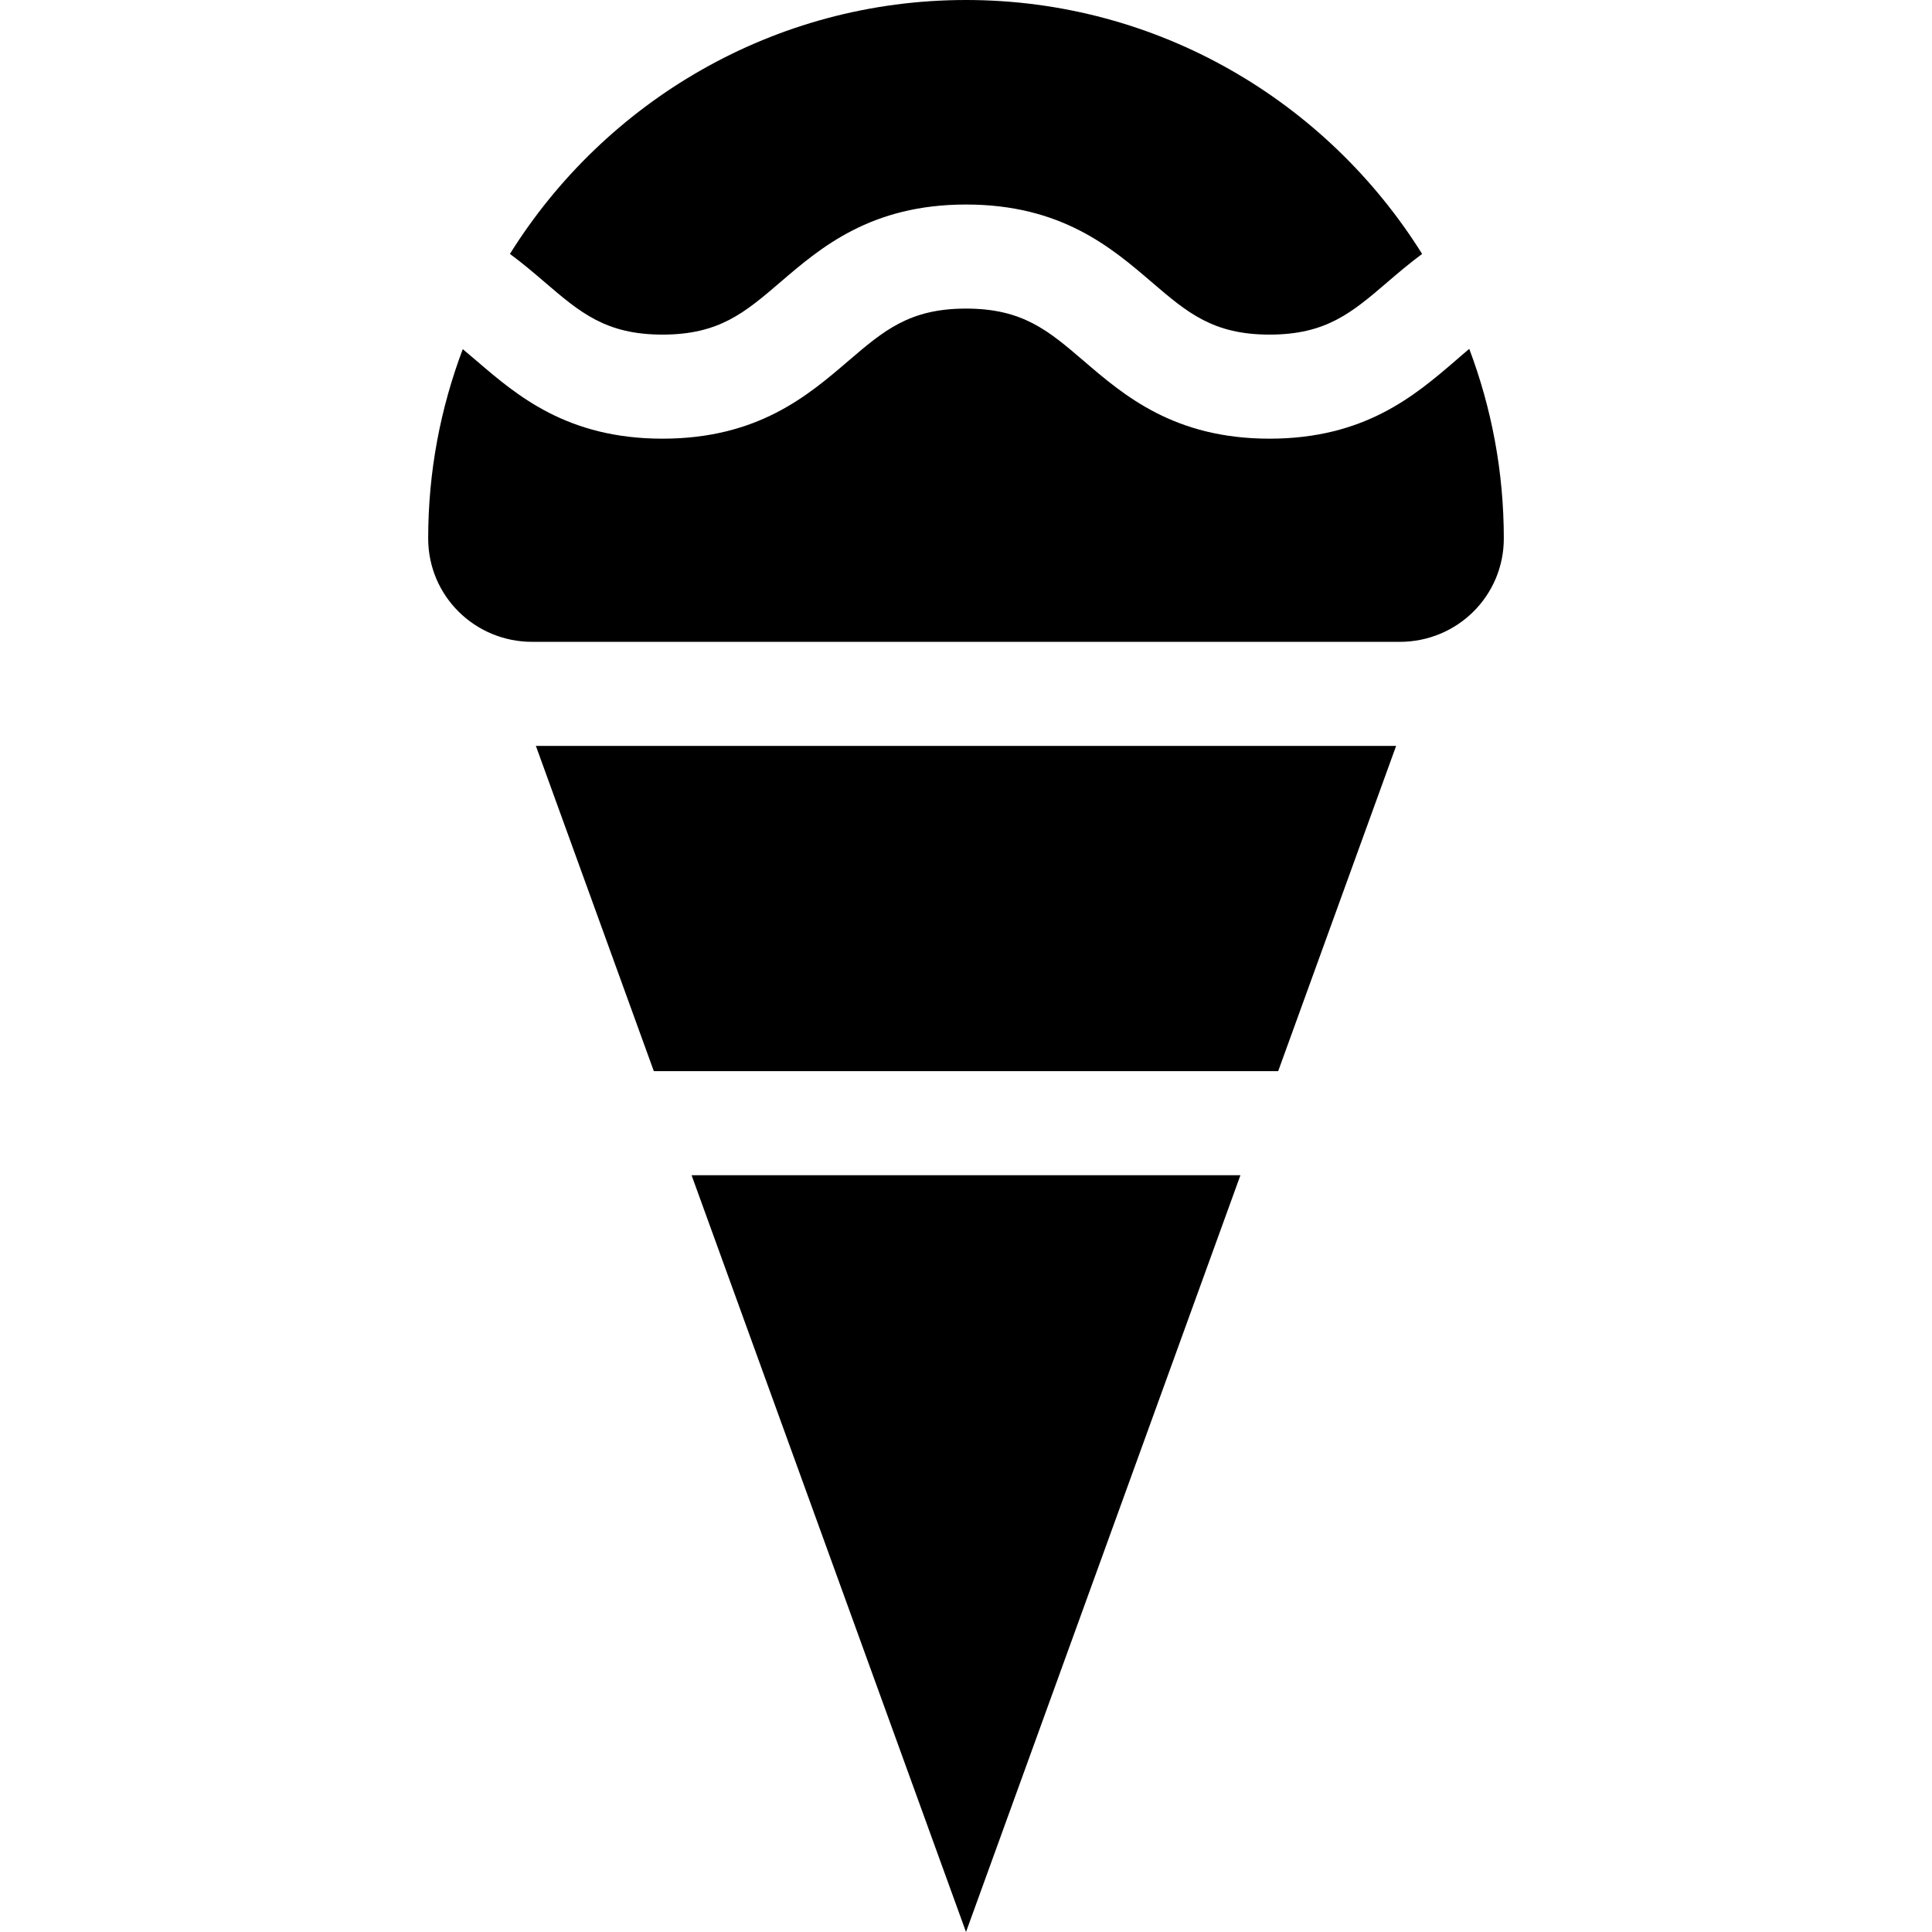
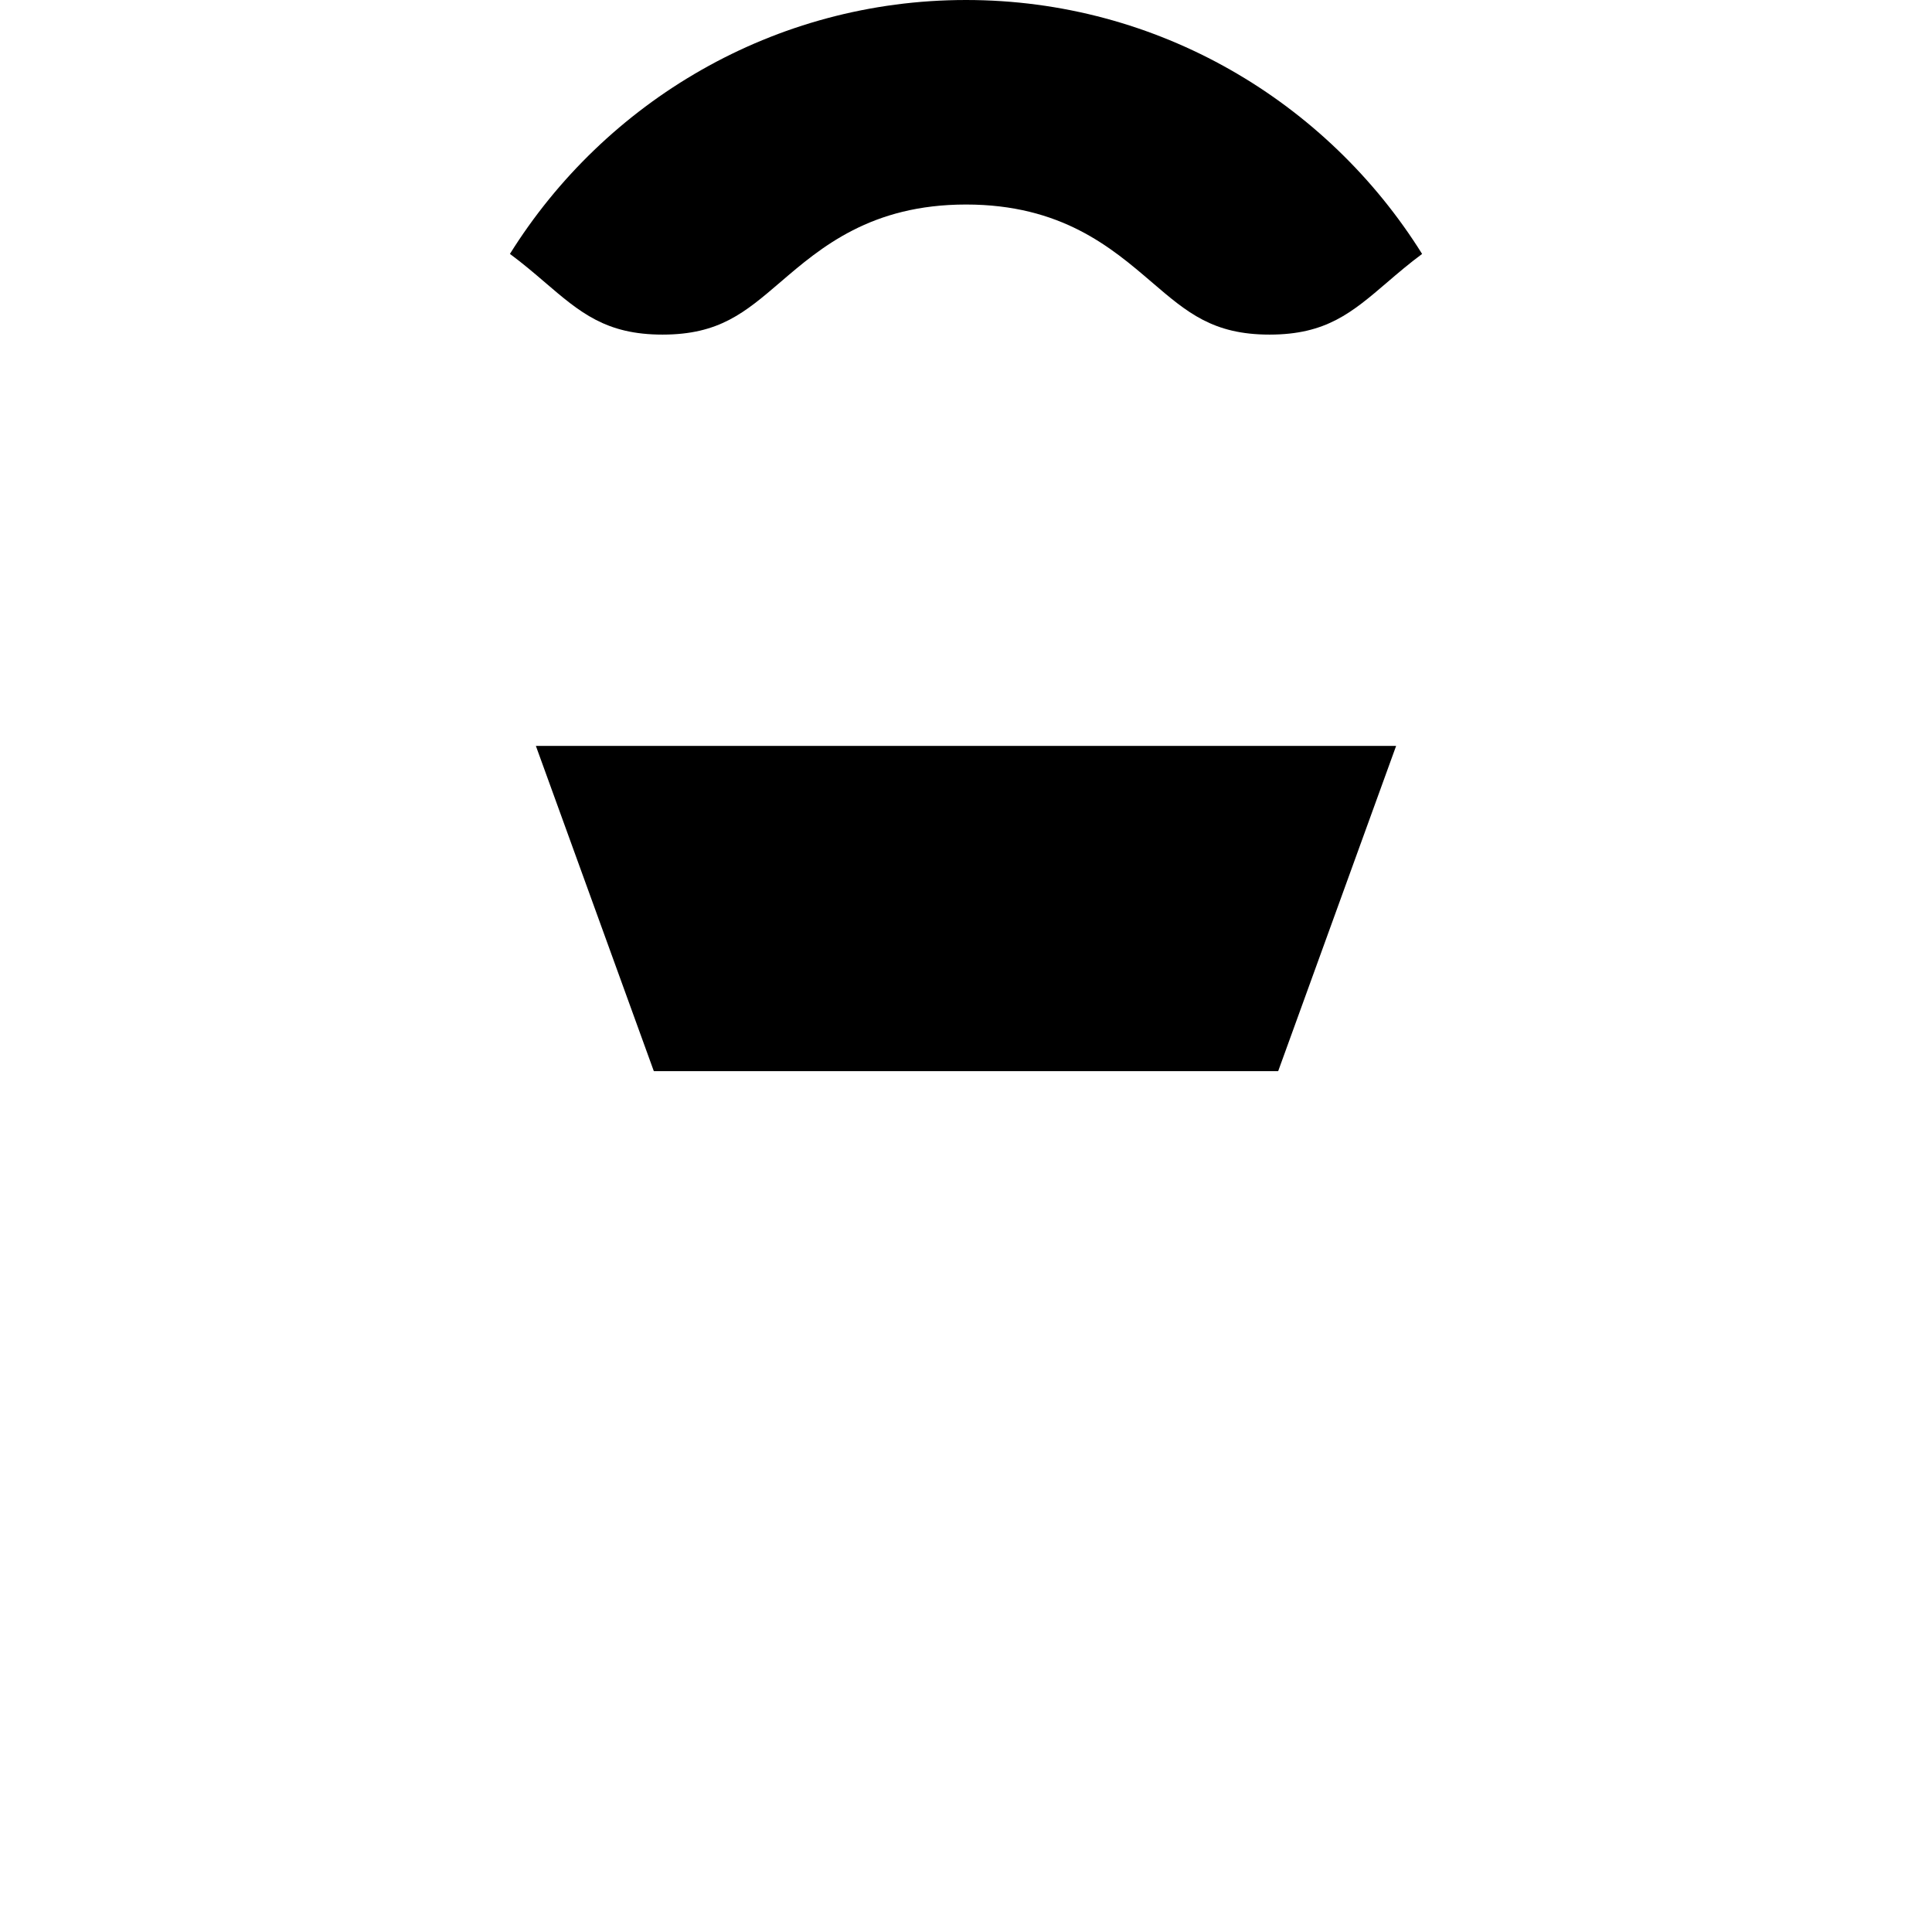
<svg xmlns="http://www.w3.org/2000/svg" fill="#000000" height="800px" width="800px" version="1.1" viewBox="0 0 297.036 297.036" enable-background="new 0 0 297.036 297.036">
  <g>
    <polygon points="214.646,114.683 82.39,114.683 100.522,164.683 196.514,164.683  " />
-     <polygon points="148.519,297.036 190.712,180.683 106.325,180.683  " />
    <path d="m101.861,51.444c8.706,0 12.657-3.387 18.126-8.074 6.198-5.313 13.912-11.926 28.538-11.926 14.626,0 22.341,6.612 28.539,11.926 5.469,4.688 9.42,8.074 18.127,8.074 8.706,0 12.657-3.387 18.126-8.074 1.635-1.401 3.381-2.892 5.325-4.328-14.627-23.423-40.583-39.042-70.123-39.042-29.538,0-55.493,15.617-70.121,39.037 1.947,1.438 3.696,2.93 5.333,4.333 5.47,4.688 9.421,8.074 18.13,8.074z" />
-     <path d="m195.191,67.444c-14.626,0-22.341-6.612-28.539-11.926-5.469-4.688-9.42-8.074-18.127-8.074-8.706,0-12.657,3.387-18.126,8.074-6.198,5.313-13.912,11.926-28.538,11.926-14.627,0-22.343-6.612-28.542-11.926-0.747-0.64-1.464-1.253-2.171-1.839-3.426,9.09-5.316,18.827-5.316,29.106 0,8.836 7.163,15.896 16,15.896h133.373c8.837,0 16-7.061 16-15.896 0-10.275-1.889-20.062-5.314-29.151-0.703,0.584-1.418,1.221-2.161,1.858-6.199,5.315-13.913,11.952-28.539,11.952z" />
  </g>
</svg>